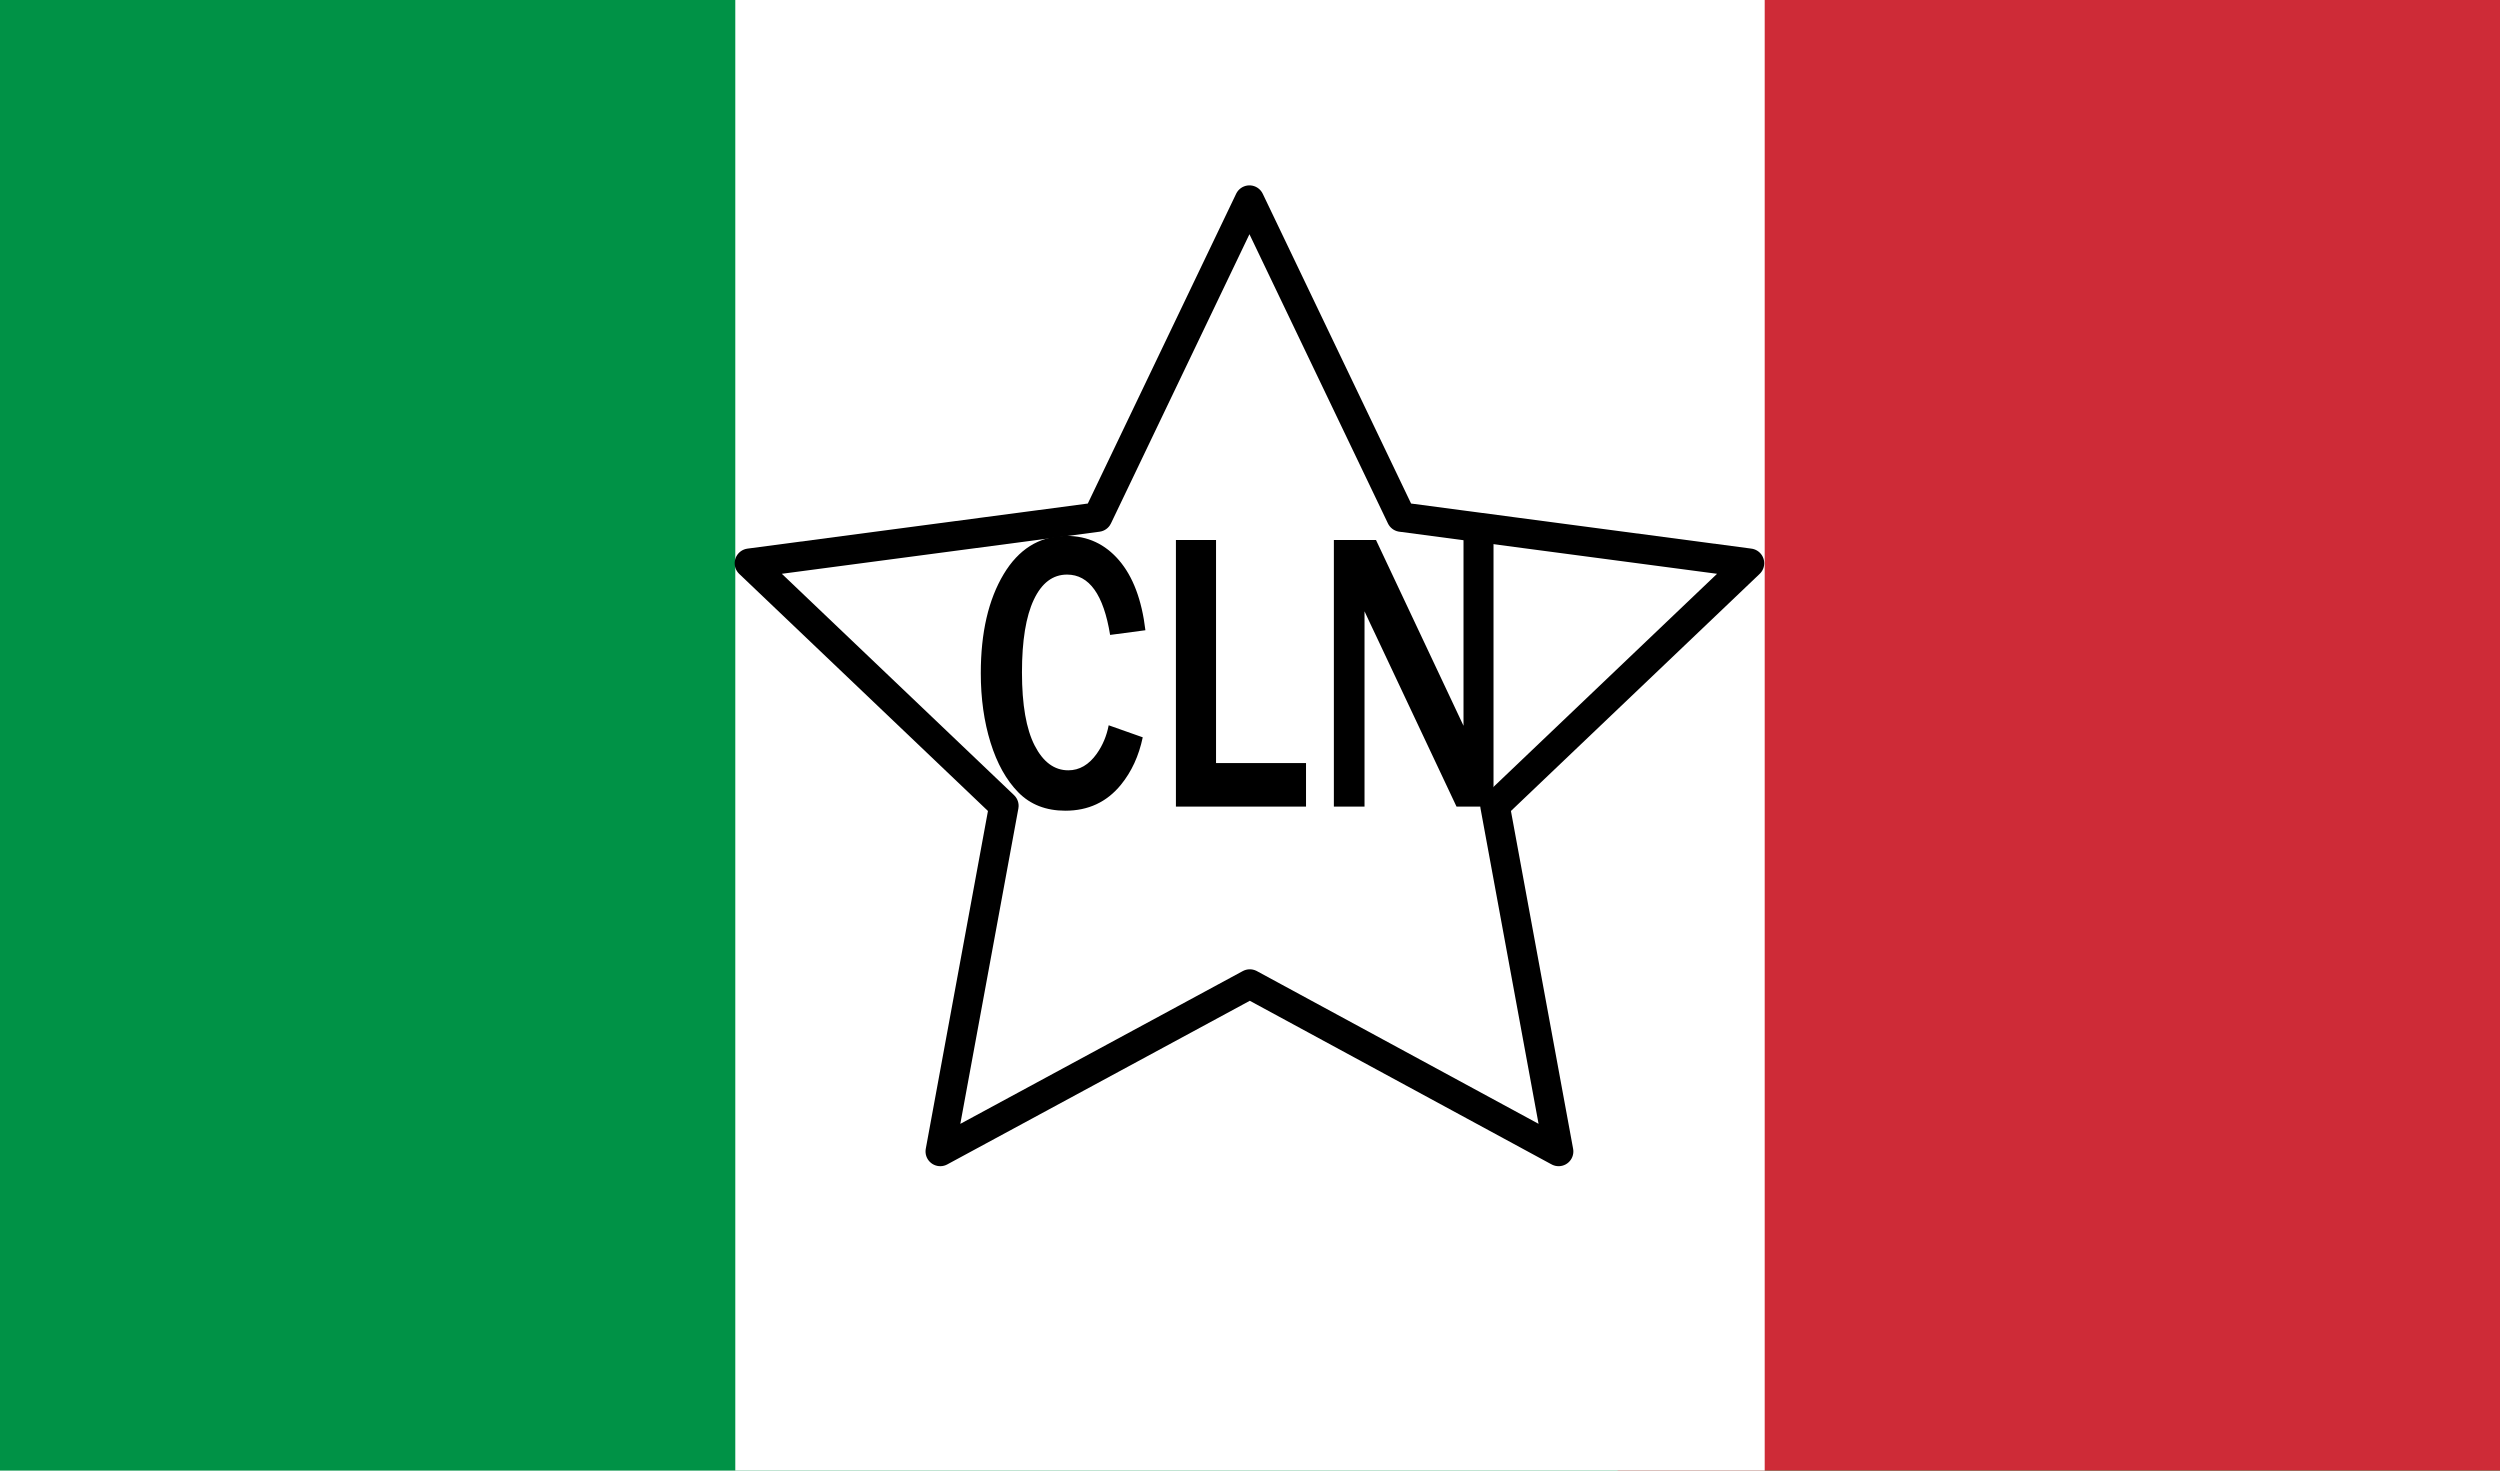
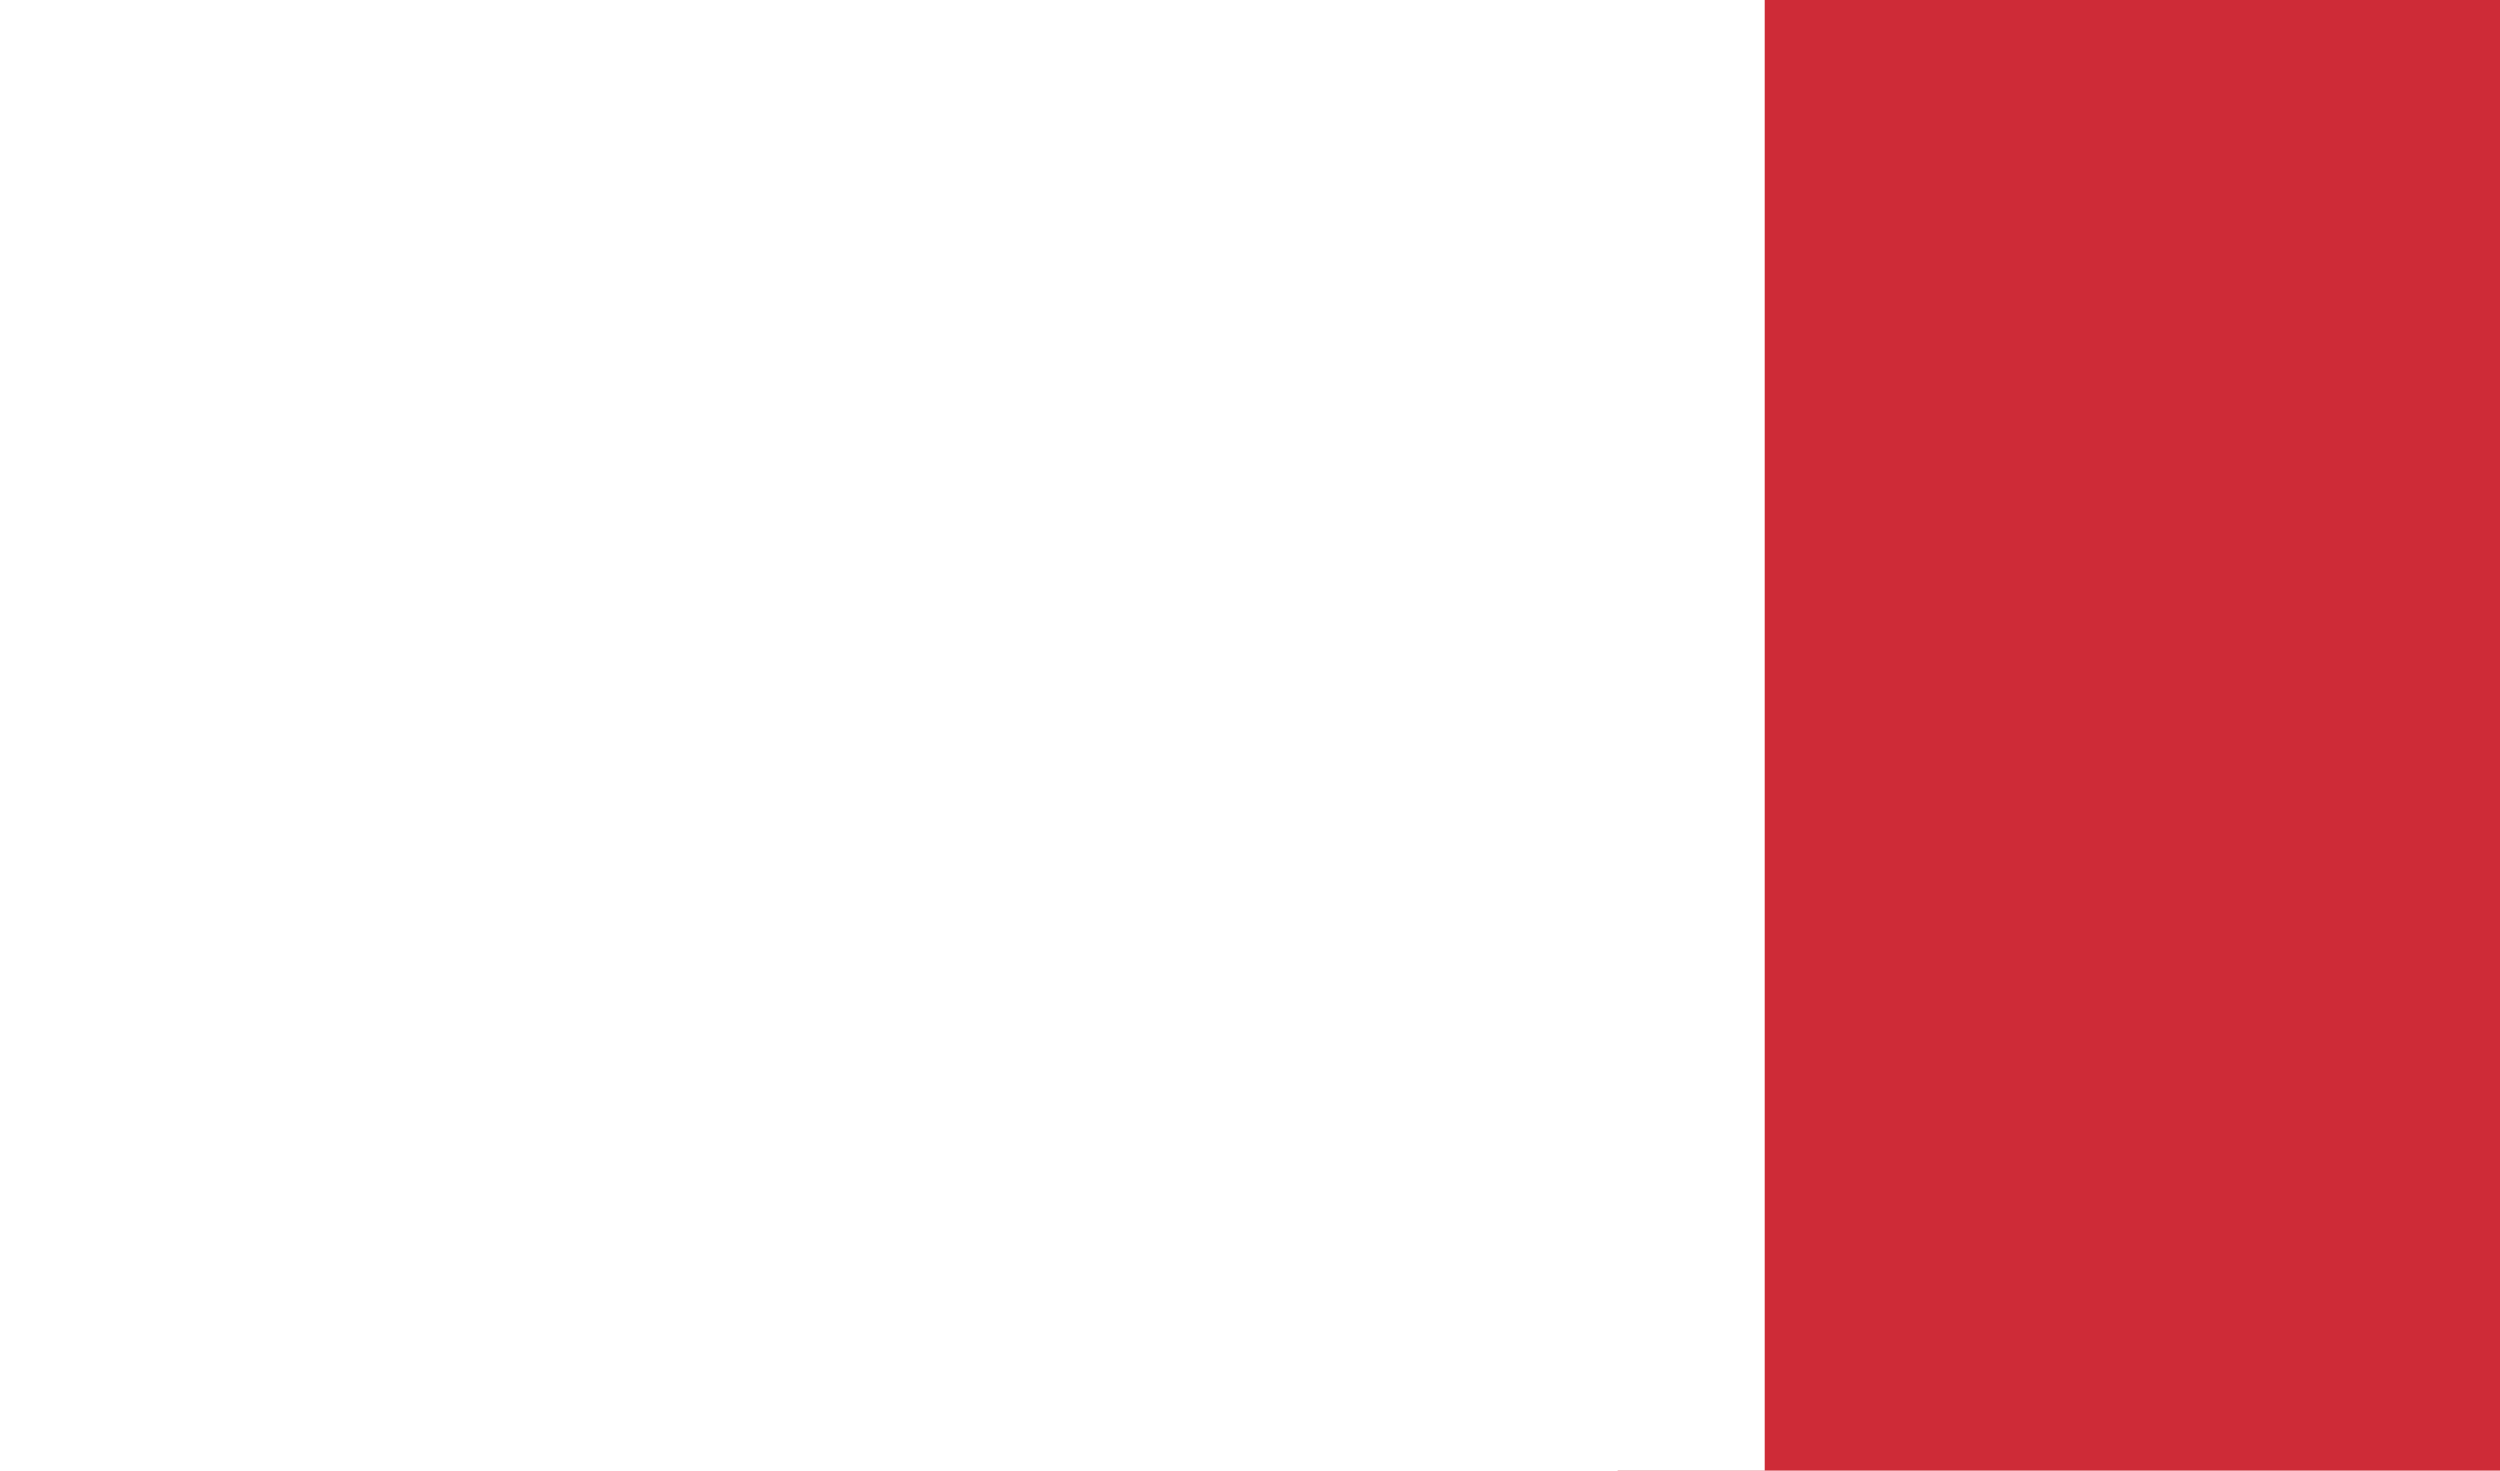
<svg xmlns="http://www.w3.org/2000/svg" xmlns:ns1="http://sodipodi.sourceforge.net/DTD/sodipodi-0.dtd" xmlns:ns2="http://www.inkscape.org/namespaces/inkscape" version="1.0" width="1700" height="1000" viewBox="0 0 3 2" id="svg2" ns1:version="0.32" ns2:version="0.46dev+devel" ns1:docname="Flag_of_Italy.svg" ns2:output_extension="org.inkscape.output.svg.inkscape">
  <defs id="defs11">
    <ns2:perspective ns1:type="inkscape:persp3d" id="perspective11" ns2:vp_x="-50 : 600 : 1" ns2:vp_y="0 : 1000 : 0" ns2:vp_z="700 : 600 : 1" ns2:persp3d-origin="300 : 400 : 1" />
  </defs>
  <ns1:namedview ns2:window-height="1003" ns2:window-width="1280" ns2:pageshadow="2" ns2:pageopacity="0.0" guidetolerance="10.0" gridtolerance="10.0" objecttolerance="10.0" borderopacity="1.0" bordercolor="#666666" pagecolor="#ffffff" id="base" showgrid="false" ns2:zoom="0.22627417" ns2:cx="625.39877" ns2:cy="1009.8004" ns2:window-x="0" ns2:window-y="0" ns2:current-layer="svg2" ns2:showpageshadow="false" />
-   <rect width="3.4" height="2" id="rect4" x="-0.2" y="1.9190378e-17" style="fill:#009246" />
  <rect width="1.2" height="2" x="2" id="rect8" y="-2.2442985e-17" style="fill:#ce2b37" />
  <rect width="1.4" height="2" x="0.8" id="rect6" y="-1.0570971e-16" style="fill:#ffffff" />
-   <path ns1:type="star" style="opacity:1;fill:none;fill-opacity:1;fill-rule:nonzero;stroke:#000000;stroke-width:0.056;stroke-linecap:round;stroke-linejoin:round;stroke-miterlimit:4;stroke-dasharray:none;stroke-dashoffset:0;stroke-opacity:1" id="path2355" ns1:sides="5" ns1:cx="-5.1143923" ns1:cy="0.011262173" ns1:r1="0.99941391" ns1:r2="0.4907122" ns1:arg1="0.78539816" ns1:arg2="1.4137167" ns2:flatsided="false" ns2:rounded="-3.469447e-18" ns2:randomized="0" d="M -4.408,0.718 L -5.038,0.496 L -5.568,0.902 L -5.552,0.234 L -6.102,-0.145 L -5.461,-0.336 L -5.271,-0.976 L -4.892,-0.426 L -4.224,-0.442 L -4.63,0.088 L -4.408,0.718 z" transform="matrix(0.506,-0.506,-0.506,-0.506,4.093,-1.595)" />
-   <path style="font-size:0.484px;font-style:normal;font-weight:bold;text-align:center;text-anchor:middle;fill:#000000;fill-opacity:1;fill-rule:nonzero;stroke:none;stroke-width:1.7;stroke-linecap:round;stroke-linejoin:round;stroke-miterlimit:4;stroke-dashoffset:0;stroke-opacity:1;font-family:Century Schoolbook" d="M 723.688 364.438 C 706.309 364.962 692.597 373.606 682.531 390.375 C 672.141 407.685 666.937 430.157 666.938 457.781 C 666.938 474.958 669.14 490.683 673.562 504.938 C 677.985 519.193 684.29 530.49 692.469 538.812 C 700.648 547.135 711.309 551.281 724.438 551.281 C 740.023 551.281 752.604 545.419 762.188 533.688 C 769.47 524.772 774.422 513.998 777.062 501.375 L 753.906 493.188 C 752.508 500.451 749.803 506.871 745.812 512.5 C 740.477 520.026 734.02 523.813 726.438 523.812 C 716.96 523.813 709.351 518.2 703.594 507 C 697.837 495.8 694.937 479.208 694.938 457.25 C 694.937 435.646 697.629 419.159 703 407.781 C 708.371 396.404 715.905 390.719 725.594 390.719 C 740.688 390.719 750.452 404.391 754.875 431.75 L 778.875 428.562 C 776.418 407.933 770.446 392.099 760.969 381.031 C 751.491 369.964 739.627 364.438 725.375 364.438 C 724.807 364.438 724.248 364.421 723.688 364.438 z M 799.625 367.219 L 799.625 548.5 L 888.094 548.5 L 888.094 518.875 L 826.906 518.875 L 826.906 367.219 L 799.625 367.219 z M 907.031 367.219 L 907.031 548.5 L 927.875 548.5 L 927.875 415.688 C 929.63 419.495 930.939 422.292 931.781 424.062 C 933.677 428.047 935.033 430.917 935.875 432.688 L 990.438 548.5 L 1015.594 548.5 L 1015.594 367.219 L 995.188 367.219 L 995.188 493.531 C 989.501 481.401 986.421 474.885 986 474 L 935.688 367.219 L 907.031 367.219 z " transform="matrix(2e-3,0,0,2e-3,-0.2,0)" id="path2929" />
</svg>